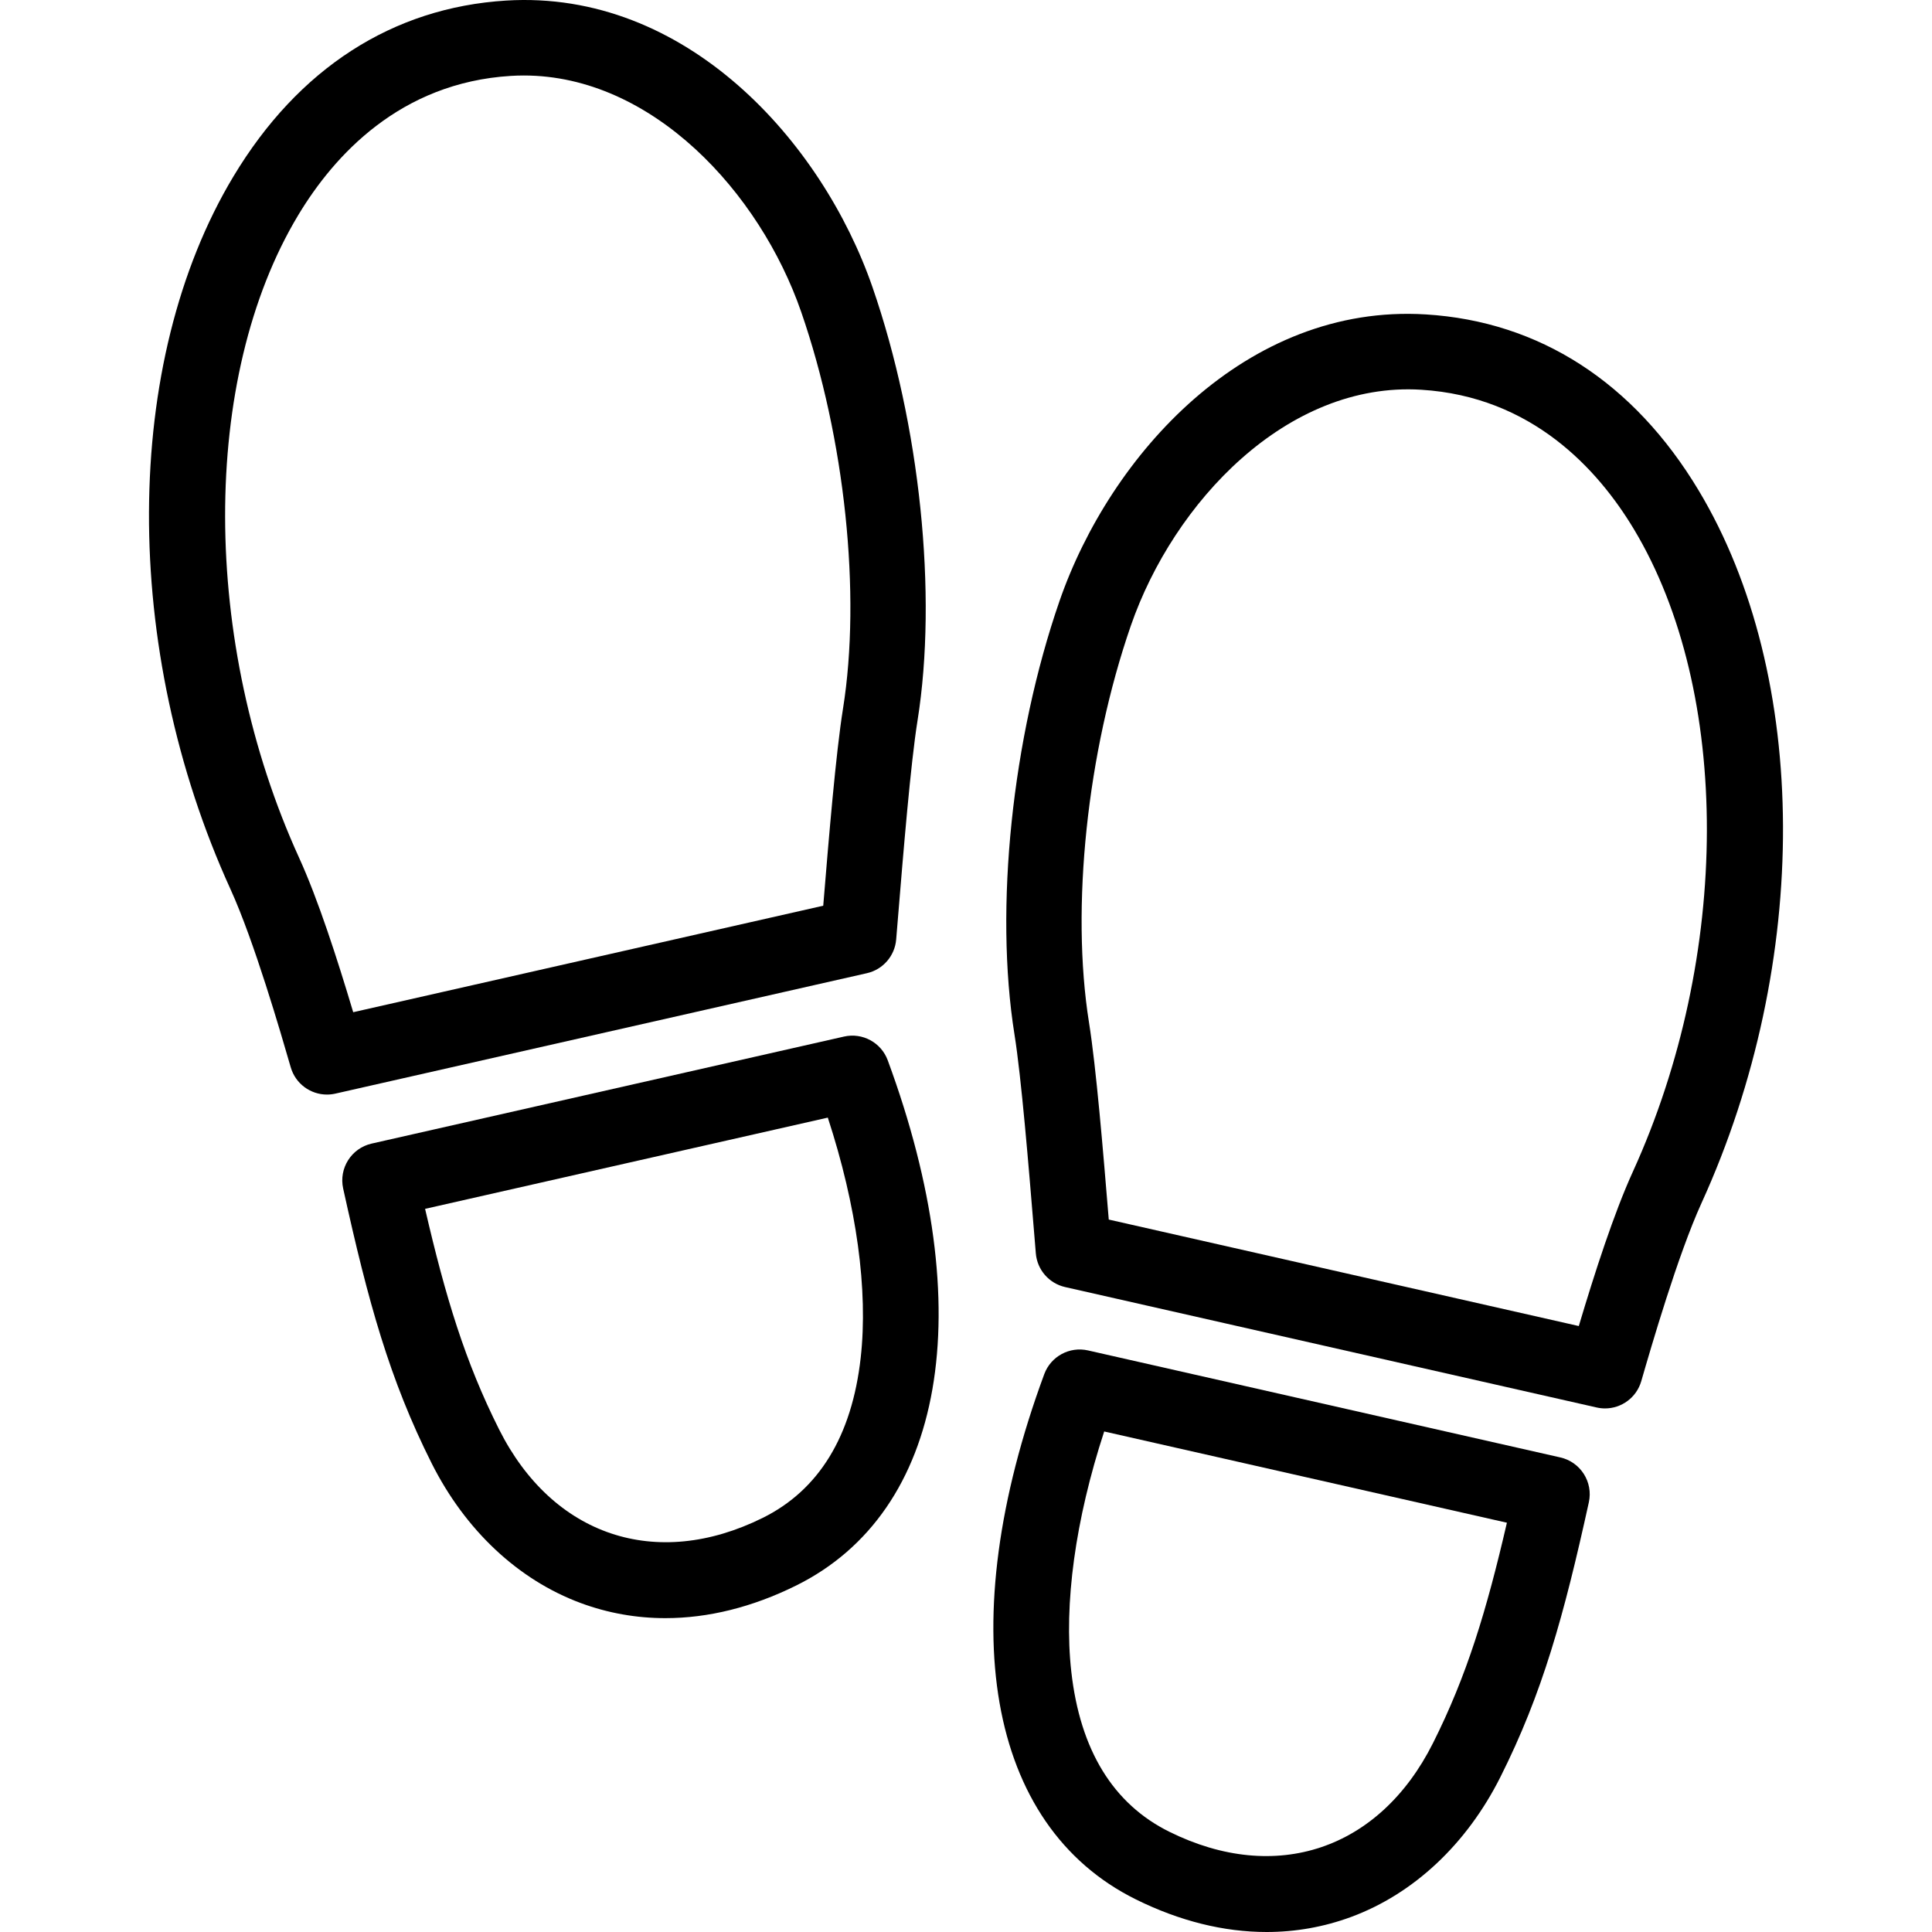
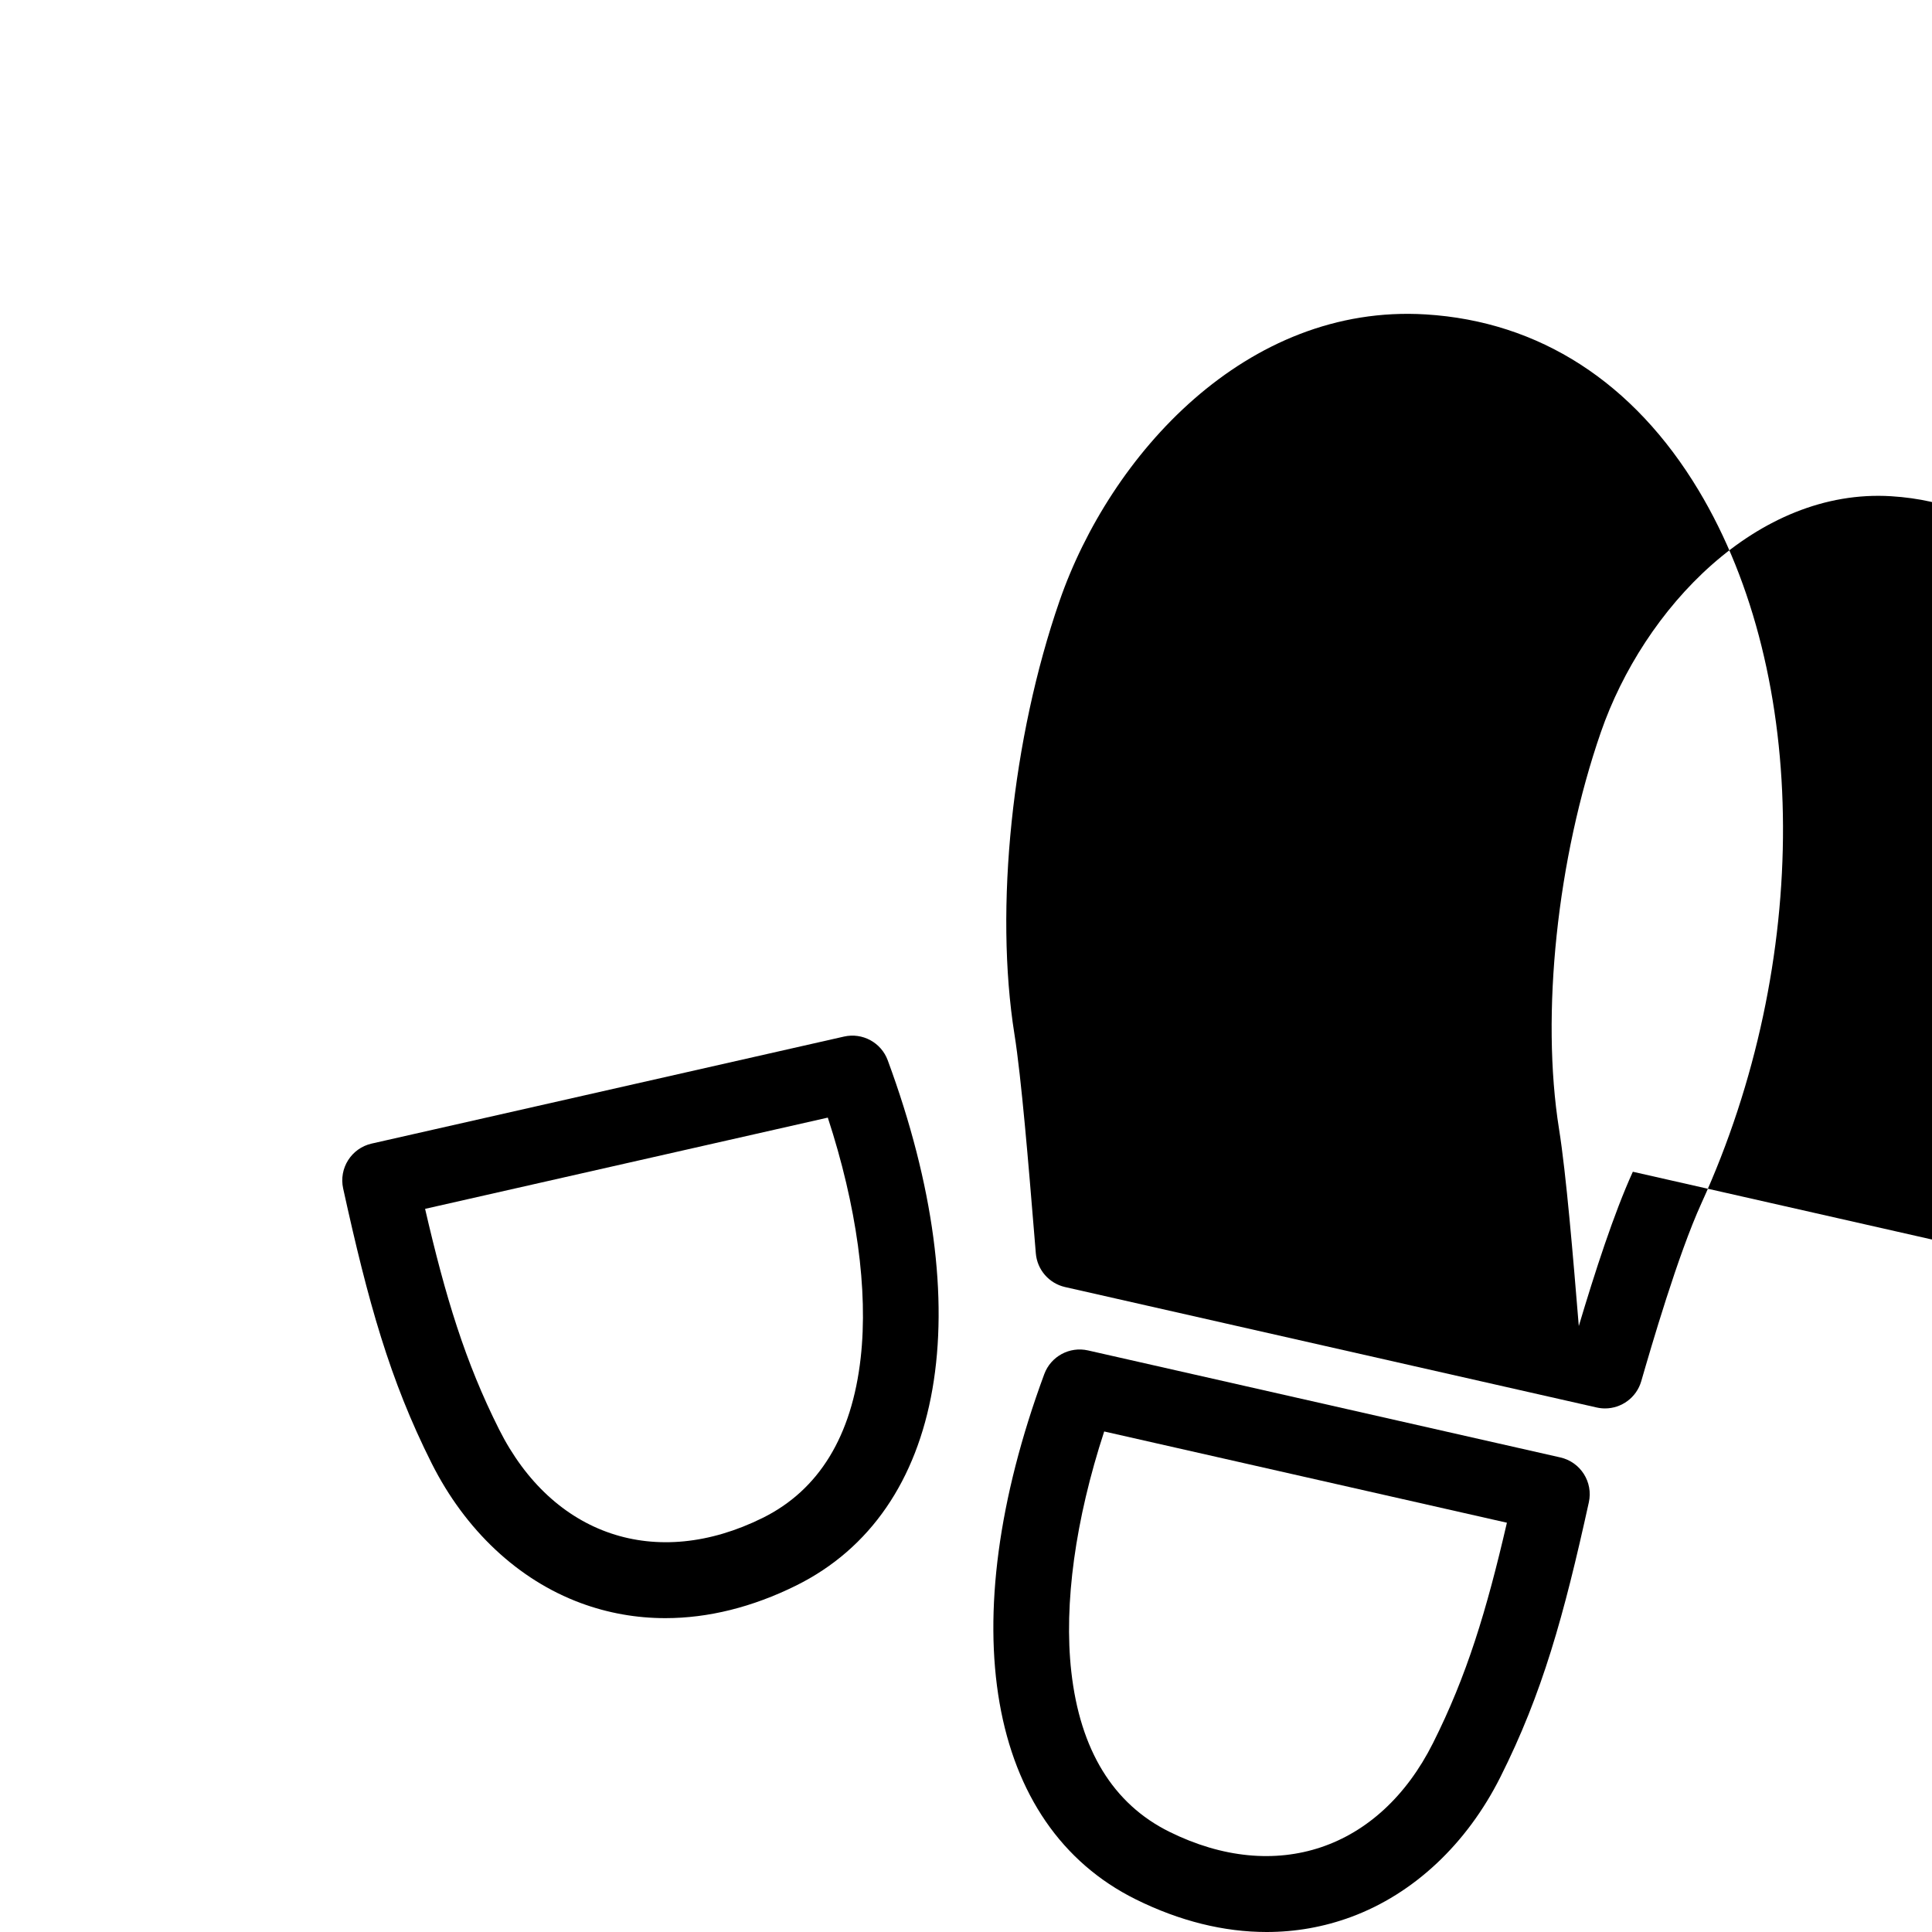
<svg xmlns="http://www.w3.org/2000/svg" id="Capa_1" enable-background="new 0 0 512.019 512.019" height="512" viewBox="0 0 512.019 512.019" width="512">
  <g>
    <path d="m413.518 386.249-125.178-28.36c-4.896-1.108-9.852 1.582-11.591 6.289-24.491 66.325-15.186 119.665 24.284 139.204 11.607 5.746 23.305 8.637 34.643 8.637 7.689 0 15.214-1.33 22.431-4.001 16.562-6.131 30.599-19.289 39.521-37.053 11.121-22.137 16.82-42.67 23.447-72.817 1.181-5.369-2.195-10.685-7.557-11.899zm-33.761 75.738c-14.187 28.241-41.604 37.454-69.851 23.472-14.912-7.382-23.656-21.663-25.989-42.445-2.013-17.93 1.074-40.269 8.717-63.645l106.727 24.18c-5.416 23.413-10.624 40.561-19.604 58.438z" />
-     <path d="m450.168 129.957c-17.206-28.654-42.205-44.778-72.293-46.63-47.638-2.936-83.715 37.326-97.088 75.974-12.585 36.371-17.268 81.451-11.93 114.848 1.831 11.457 3.771 35.062 5.186 52.296l.472 5.721c.36 4.35 3.5 7.963 7.756 8.928l140.88 31.917c.743.168 1.485.249 2.217.249 4.358 0 8.337-2.866 9.598-7.219 2.648-9.141 9.685-33.422 15.968-47.206 29.079-63.785 28.772-139.689-.766-188.878zm-17.433 180.58c-5.013 10.996-10.072 26.664-14.322 40.893l-124.568-28.222c-1.499-18.245-3.342-40.352-5.237-52.216-4.857-30.387-.509-71.661 11.08-105.151 11.329-32.741 41.42-64.758 76.959-62.551 29.333 1.805 46.848 21.097 56.375 36.963 25.887 43.11 25.769 113.133-.287 170.284z" />
+     <path d="m450.168 129.957c-17.206-28.654-42.205-44.778-72.293-46.63-47.638-2.936-83.715 37.326-97.088 75.974-12.585 36.371-17.268 81.451-11.93 114.848 1.831 11.457 3.771 35.062 5.186 52.296l.472 5.721c.36 4.35 3.5 7.963 7.756 8.928l140.88 31.917c.743.168 1.485.249 2.217.249 4.358 0 8.337-2.866 9.598-7.219 2.648-9.141 9.685-33.422 15.968-47.206 29.079-63.785 28.772-139.689-.766-188.878zm-17.433 180.58c-5.013 10.996-10.072 26.664-14.322 40.893c-1.499-18.245-3.342-40.352-5.237-52.216-4.857-30.387-.509-71.661 11.08-105.151 11.329-32.741 41.42-64.758 76.959-62.551 29.333 1.805 46.848 21.097 56.375 36.963 25.887 43.11 25.769 113.133-.287 170.284z" />
    <path d="m223.679 274.712-125.179 28.36c-5.361 1.215-8.737 6.53-7.557 11.9 6.627 30.146 12.326 50.679 23.447 72.816 8.923 17.764 22.959 30.922 39.521 37.052 7.218 2.672 14.739 4.001 22.43 4.001 11.337 0 23.037-2.892 34.644-8.637 39.47-19.538 48.775-72.878 24.284-139.204-1.737-4.707-6.693-7.398-11.59-6.288zm4.423 85.125c-2.333 20.782-11.077 35.062-25.989 42.444-28.247 13.981-55.665 4.769-69.851-23.471-8.98-17.877-14.188-35.025-19.604-58.438l106.727-24.181c7.643 23.377 10.73 45.716 8.717 63.646z" />
-     <path d="m237.505 248.989.472-5.721c1.415-17.234 3.354-40.839 5.186-52.296 5.338-33.396.655-78.477-11.93-114.849-13.374-38.646-49.475-78.893-97.089-75.973-30.088 1.852-55.086 17.976-72.292 46.63-29.539 49.19-29.847 125.095-.766 188.878 6.283 13.784 13.319 38.065 15.968 47.206 1.261 4.353 5.239 7.219 9.598 7.219.731 0 1.475-.081 2.217-.249l140.88-31.917c4.256-.965 7.395-4.579 7.756-8.928zm-14.093-61.173c-1.896 11.864-3.738 33.971-5.237 52.216l-124.569 28.221c-4.25-14.229-9.31-29.897-14.322-40.893-26.057-57.15-26.174-127.173-.286-170.284 9.527-15.866 27.042-35.158 56.375-36.963 1.156-.071 2.307-.106 3.451-.106 34.041 0 62.547 30.982 73.508 62.657 11.589 33.491 15.937 74.765 11.08 105.152z" />
  </g>
</svg>